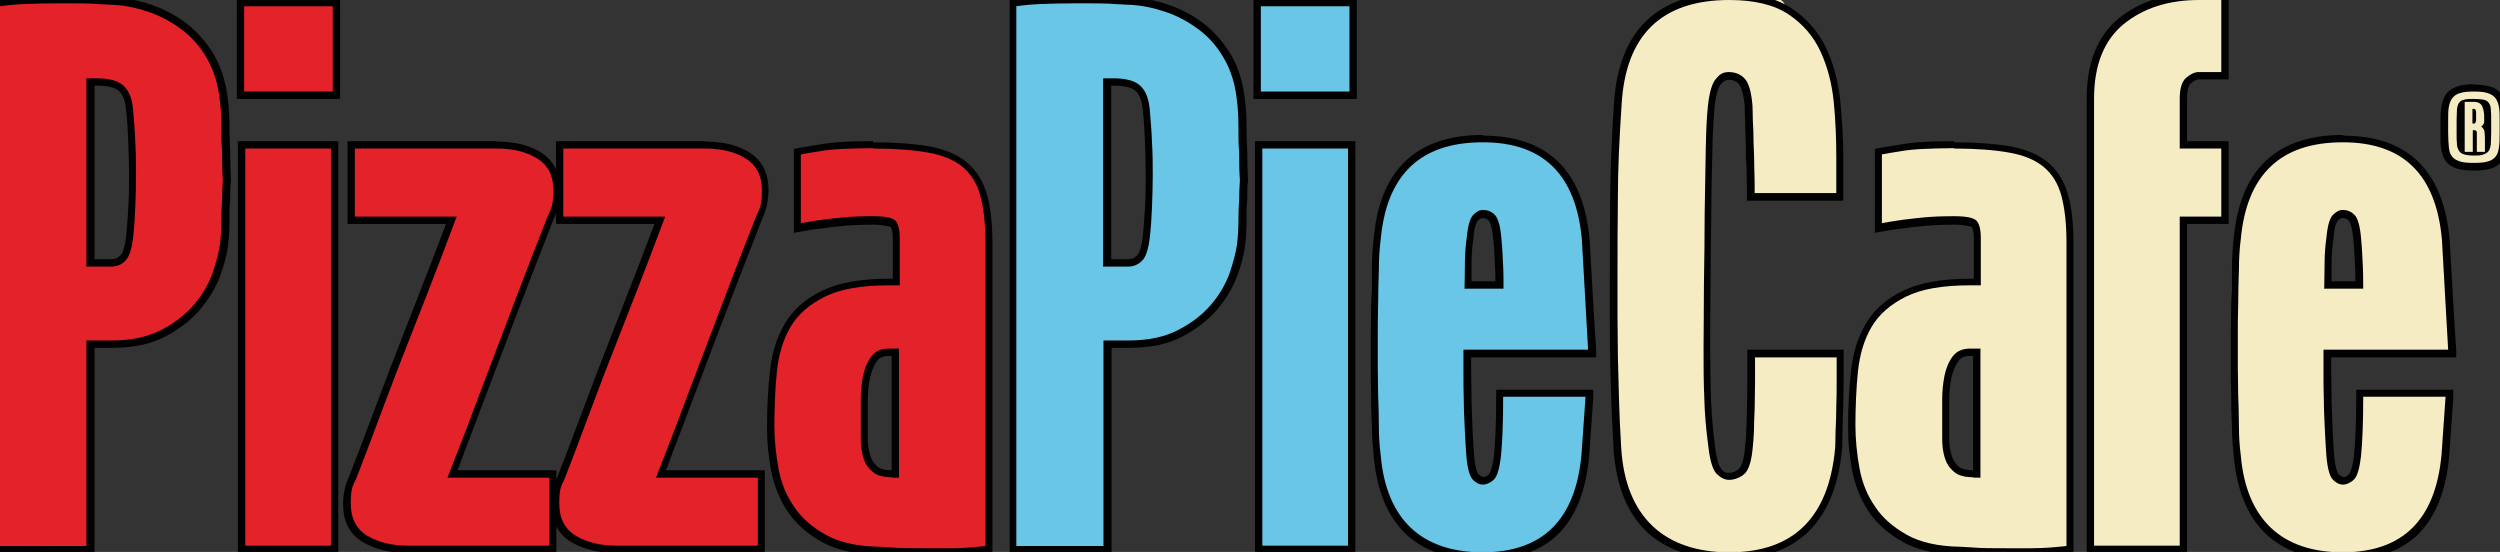
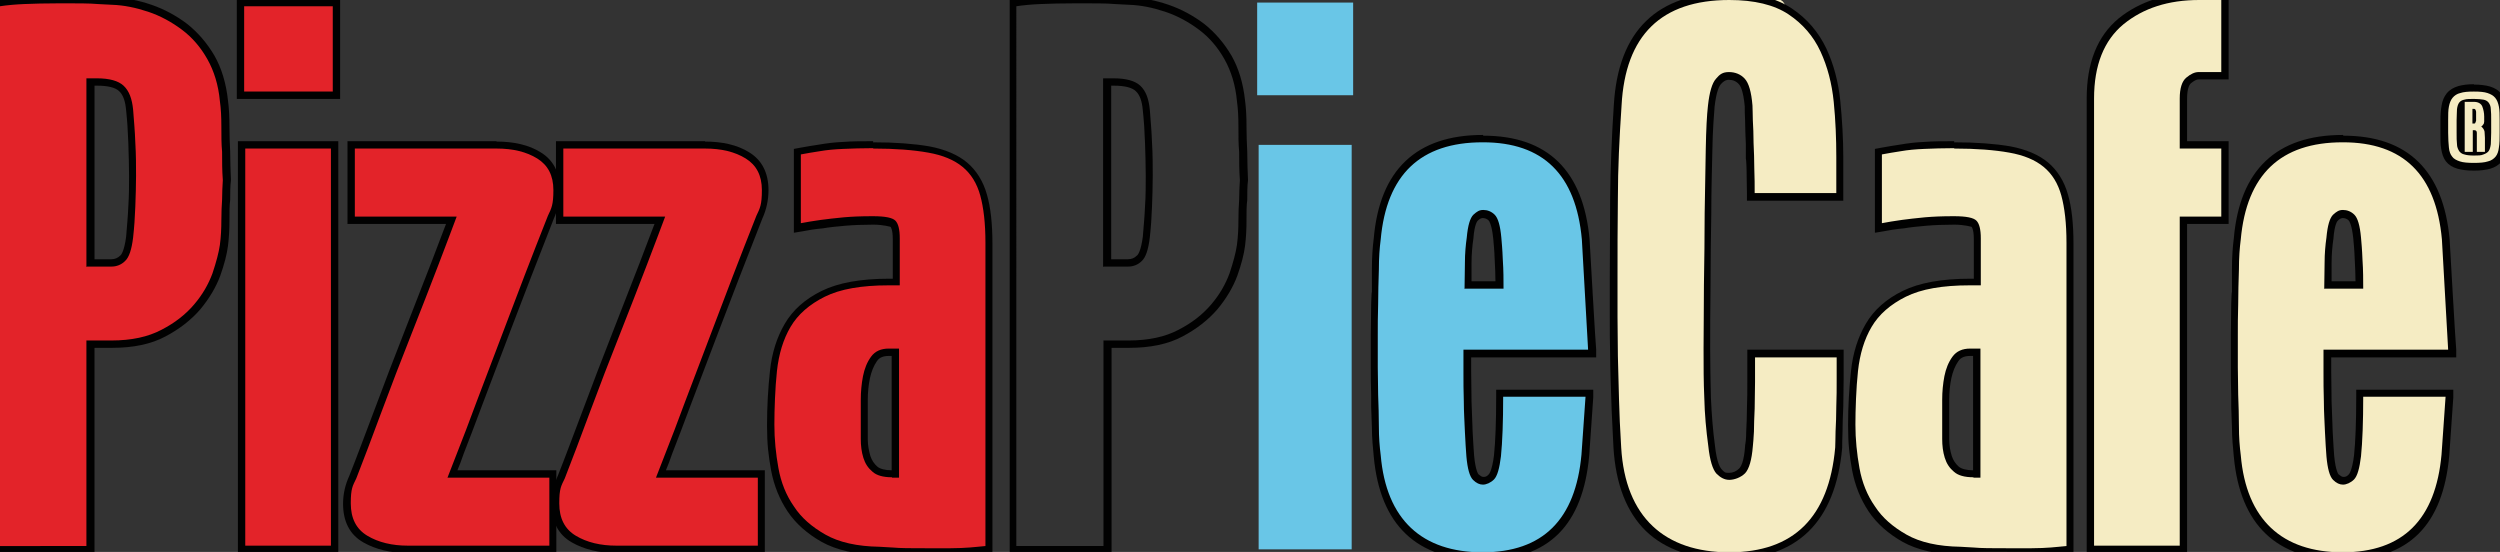
<svg xmlns="http://www.w3.org/2000/svg" id="Layer_1" version="1.1" viewBox="0 0 679.9 150.1">
  <rect x="0" y="0" width="679.9" height="150.1" fill="#333333" stroke="none" />
  <defs>
    <style>
      .st0 {
        fill: #010101;
      }

      .st1 {
        fill: #f5ecc3;
      }

      .st2 {
        fill: #69c6e7;
      }

      .st3 {
        fill: #e32329;
      }
    </style>
  </defs>
  <g>
    <path class="st3" d="M-1,149.4V.8H-.1C1.9.4,4.1.2,6.6,0c2.5-.1,5.9-.2,10.1-.2s7.8,0,10.1.2c3.1.2,3.7.2,3.8.2,3.4.1,6.8.8,10.2,2,3.4,1.2,6.6,2.9,9.5,5,2.9,2.2,5.3,5,7.2,8.3,1.9,3.3,3.1,7.3,3.5,11.8.3,2.1.4,4.5.4,7s0,4.8.2,6.8c0,2.6,0,5.2.2,7.7h0c0,0,0,.1,0,.1-.1,1.7-.2,3.4-.2,5.2-.1,1.6-.2,3.5-.2,5.6s-.1,4.5-.4,6.8c-.3,2.2-1,4.8-2.1,7.9-1.1,3.1-2.8,6-5.2,8.8-2.3,2.8-5.4,5.2-9.2,7.2-3.8,2-8.5,3-14,3h-5.8v55.9H-1ZM30.3,71.5c1.2,0,2.2-.4,3.1-1.2.6-.6,1.4-2,1.9-5.8.3-2.6.5-5.4.6-8.3.1-2.9.2-5.7.2-8.4s0-5.8-.2-9c-.1-3.2-.4-6.2-.6-9-.3-2.7-1-4.7-2.3-5.9-1.2-1.2-3.4-1.7-6.6-1.7h-1.8v49.3h5.6Z" />
    <path class="st0" d="M16.6.9c4.4,0,7.8,0,10,.2,2.3.1,3.6.2,3.8.2,3.3.1,6.6.8,9.9,1.9,3.3,1.1,6.4,2.8,9.2,4.9,2.8,2.1,5.1,4.8,6.9,8,1.8,3.2,3,7,3.4,11.4.3,2.1.4,4.4.4,6.9s0,4.8.2,6.9c0,2.6,0,5.1.2,7.7-.1,1.7-.2,3.5-.2,5.3-.1,1.6-.2,3.4-.2,5.6s-.1,4.4-.4,6.7c-.3,2.1-1,4.7-2,7.7-1.1,3-2.7,5.8-5,8.5-2.3,2.7-5.2,5-8.9,6.9-3.6,1.9-8.1,2.9-13.6,2.9h-6.8v55.9H0V1.7c2-.3,4.2-.5,6.6-.6,2.4-.1,5.8-.2,10-.2M23.7,72.5h6.6c1.4,0,2.7-.5,3.7-1.5,1.1-1,1.8-3.1,2.2-6.4.3-2.7.5-5.5.6-8.4.1-2.9.2-5.7.2-8.4s0-5.8-.2-9c-.1-3.2-.4-6.2-.6-9-.3-3-1.1-5.1-2.6-6.5-1.4-1.3-3.8-2-7.3-2h-2.8v51.3M16.6-1.1c-4.2,0-7.7,0-10.1.2C4-.8,1.8-.6-.3-.3L-2,0v150.5h27.7v-55.9h4.8c5.7,0,10.6-1,14.5-3.1,3.8-2,7-4.5,9.5-7.4,2.4-2.9,4.2-5.9,5.4-9.1,1.1-3.1,1.8-5.8,2.1-8.1.3-2.4.4-4.7.4-7s0-4,.2-5.5h0v-.2c0-1.8,0-3.5.2-5.1h0c0-.1,0-.3,0-.3-.1-2.5-.2-5-.2-7.5h0c0,0,0-.1,0-.1-.1-2.1-.2-4.3-.2-6.8s-.1-4.9-.4-7.1c-.5-4.6-1.7-8.7-3.7-12.2-2-3.4-4.5-6.3-7.4-8.6-2.9-2.2-6.2-4-9.7-5.2-3.5-1.2-7-1.9-10.5-2h0s0,0,0,0c0,0-.6,0-3.7-.2-2.3-.1-5.8-.2-10.2-.2h0ZM25.7,23.3h.8c2.8,0,4.9.5,5.9,1.5,1.1,1,1.7,2.8,1.9,5.2.3,2.8.5,5.8.6,8.9.1,3.2.2,6.2.2,8.9s0,5.4-.2,8.3c-.1,2.8-.4,5.6-.6,8.3-.5,3.8-1.3,4.9-1.6,5.1-.7.7-1.5,1-2.4,1h-4.6V23.3h0Z" />
  </g>
  <g>
    <path class="st3" d="M65.8,149.4V39.4h25.3v110h-25.3ZM65.4,25.9V.7h26.1v25.2h-26.1Z" />
    <path class="st0" d="M90.5,1.7v23.2h-24.1V1.7h24.1M90,40.4v108h-23.3V40.4h23.3M92.5-.3h-28.1v27.2h28.1V-.3h0ZM92,38.4h-27.3v112h27.3V38.4h0Z" />
  </g>
  <g>
    <path class="st3" d="M111,149.4c-4.6,0-8.5-.9-11.6-2.8-3.3-2-5-5.2-5-9.7s.5-5,1.6-7.2c1.9-5,4.2-10.9,6.9-18.1,2.6-7,5.3-14,8-20.9,2.7-6.9,5.2-13.3,7.4-19,1.9-5,3.4-8.9,4.5-11.8h-27.3v-20.5h39.6c4.6,0,8.4.9,11.5,2.8,3.2,2,4.9,5.1,4.9,9.5s-.5,5.2-1.6,7.4c-4.5,11.5-8.4,21.6-11.5,29.7-3.1,8.2-5.8,15.2-7.9,20.8-2.1,5.6-3.8,10.2-5.1,13.4-1,2.5-1.7,4.4-2.3,5.9h27.3v20.5h-39.4Z" />
    <path class="st0" d="M135.1,40.4c4.4,0,8.1.9,11,2.7,2.9,1.8,4.4,4.6,4.4,8.6s-.5,4.9-1.5,7c-4.6,11.6-8.4,21.6-11.5,29.8-3.1,8.2-5.8,15.2-7.9,20.8-2.1,5.7-3.8,10.1-5.1,13.4-1.3,3.3-2.2,5.7-2.8,7.2h27.7v18.5h-38.4c-4.4,0-8.1-.9-11.1-2.7-3-1.8-4.5-4.7-4.5-8.8s.5-4.7,1.5-6.8c2-5.1,4.3-11.2,6.9-18.2,2.6-7,5.3-14,8-20.8,2.7-6.9,5.2-13.2,7.4-19,2.2-5.8,3.9-10.2,5-13.2h-27.7v-18.5h38.6M135.1,38.4h-40.6v22.5h26.8c-1,2.7-2.4,6.2-4,10.5-2.2,5.7-4.7,12.1-7.4,19-2.7,6.9-5.4,13.9-8,20.9-2.7,7.1-4.9,13.1-6.9,18.1-1.1,2.4-1.7,4.9-1.7,7.6,0,4.8,1.8,8.4,5.5,10.5,3.3,1.9,7.4,2.9,12.1,2.9h40.4v-22.5h-26.9c.5-1.2,1.1-2.7,1.7-4.5,1.3-3.3,3-7.8,5.1-13.4,2.3-6,4.9-13,7.9-20.8,3.1-8.2,7-18.2,11.5-29.7,1.1-2.4,1.7-5,1.7-7.8,0-4.7-1.8-8.2-5.3-10.3-3.2-2-7.3-2.9-12-2.9h0Z" />
  </g>
  <g>
    <path class="st3" d="M167.7,149.4c-4.6,0-8.5-.9-11.6-2.8-3.3-2-5-5.2-5-9.7s.5-5,1.6-7.2c1.9-5,4.2-10.9,6.9-18.1,2.6-6.9,5.3-13.9,8-20.9,2.7-6.9,5.2-13.3,7.4-19,1.9-5,3.4-8.9,4.5-11.8h-27.3v-20.5h39.6c4.6,0,8.4.9,11.5,2.8,3.2,2,4.9,5.1,4.9,9.5s-.5,5.2-1.6,7.4c-4.5,11.4-8.4,21.5-11.5,29.7-3.1,8.2-5.8,15.2-7.9,20.8-2.1,5.6-3.8,10.2-5.1,13.4-1,2.5-1.7,4.4-2.3,5.9h27.3v20.5h-39.4Z" />
    <path class="st0" d="M191.8,40.4c4.4,0,8.1.9,11,2.7,2.9,1.8,4.4,4.6,4.4,8.6s-.5,4.9-1.5,7c-4.6,11.6-8.4,21.6-11.5,29.8-3.1,8.2-5.8,15.2-7.9,20.8-2.1,5.7-3.8,10.1-5.1,13.4-1.3,3.3-2.2,5.7-2.8,7.2h27.7v18.5h-38.4c-4.4,0-8.1-.9-11.1-2.7-3-1.8-4.5-4.7-4.5-8.8s.5-4.7,1.5-6.8c2-5.1,4.3-11.2,6.9-18.2,2.6-7,5.3-14,8-20.8,2.7-6.9,5.2-13.2,7.4-19,2.2-5.8,3.9-10.2,5-13.2h-27.7v-18.5h38.6M191.8,38.4h-40.6v22.5h26.8c-1,2.7-2.4,6.2-4,10.5-2.2,5.7-4.7,12.1-7.4,19-2.7,6.9-5.4,13.9-8,20.9-2.7,7.1-4.9,13.1-6.9,18.1-1.1,2.4-1.7,4.9-1.7,7.6,0,4.8,1.8,8.4,5.5,10.5,3.3,1.9,7.4,2.9,12.1,2.9h40.4v-22.5h-26.9c.5-1.2,1.1-2.7,1.7-4.5,1.3-3.3,3-7.8,5.1-13.4,2.3-6,4.9-13,7.9-20.8,3.1-8.2,7-18.2,11.5-29.7,1.1-2.4,1.7-5,1.7-7.8,0-4.7-1.8-8.2-5.3-10.3-3.2-2-7.3-2.9-12-2.9h0Z" />
  </g>
  <g>
    <path class="st3" d="M251.8,150.1c-4,0-7,0-9.1-.2-2.8-.2-3.4-.2-3.5-.2-6.3-.1-11.4-1.3-15.2-3.4-3.8-2.1-6.8-4.8-9-8-2.1-3.1-3.6-6.8-4.3-10.8-.7-3.9-1.1-8-1.1-12s.3-10.1.8-14.7c.5-4.7,1.8-8.9,3.9-12.4,2.1-3.6,5.3-6.4,9.7-8.6,4.3-2.1,10.3-3.2,17.8-3.2h2v-11.8c0-2.8-.6-3.7-.9-4.1-.3-.3-1.3-.9-5.4-.9s-5.4.1-7.8.3c-2.4.2-4.4.5-6.1.7-2.2.3-4,.6-5.5.8l-1.2.2v-20.7h.8c1.6-.4,3.4-.7,5.4-1,1.7-.3,3.8-.5,6.3-.6,2.5-.1,5.2-.2,8.2-.2,6,0,11.1.4,15.1,1.1,4.1.7,7.5,2.1,9.9,4.2,2.4,2,4.1,4.8,5.1,8.3.9,3.3,1.4,7.7,1.4,13v83.4h-.9c-1.3.2-2.7.4-4.3.5-1.5.1-3.3.2-5.3.2h-6.7ZM241.8,95.8c-1.8,0-3.1.6-4,1.8-1,1.4-1.7,3-2.1,4.9-.4,2-.6,4.1-.6,6.2v10.7c0,1.7.2,3.4.7,4.8.4,1.4,1.2,2.5,2.2,3.4.9.8,2.5,1.2,4.7,1.2h.9v-33.1h-1.8Z" />
    <path class="st0" d="M237.5,40.4c6,0,11,.4,14.9,1.1,4,.7,7.1,2,9.4,3.9,2.3,1.9,3.9,4.5,4.8,7.8.9,3.3,1.4,7.5,1.4,12.8v82.5c-1.3.1-2.7.3-4.3.4-1.4.1-3.2.2-5.2.2h-6.7c-4,0-7,0-9.1-.2-2.1-.1-3.2-.2-3.5-.2-6.1-.1-11-1.2-14.7-3.3-3.7-2.1-6.6-4.6-8.6-7.7-2.1-3-3.5-6.5-4.2-10.4-.7-3.9-1.1-7.8-1.1-11.8s.2-10,.7-14.6c.5-4.6,1.7-8.6,3.7-12,2-3.4,5.1-6.1,9.3-8.2,4.2-2.1,10-3.1,17.4-3.1h3v-12.8c0-2.4-.4-4-1.2-4.8-.8-.8-2.8-1.2-6.1-1.2s-5.5.1-7.9.3c-2.4.2-4.5.5-6.2.7-2.1.3-4,.6-5.5.9v-18.7c1.6-.3,3.3-.6,5.3-.9,1.7-.3,3.8-.5,6.2-.6,2.4-.1,5.1-.2,8.1-.2M242.6,129.9h1.9v-35.1h-2.8c-2.1,0-3.7.7-4.8,2.2-1.1,1.5-1.8,3.3-2.2,5.3-.4,2.1-.6,4.2-.6,6.4v10.7c0,1.8.2,3.5.7,5.1.5,1.6,1.3,2.8,2.5,3.8,1.1,1,2.9,1.5,5.3,1.5M237.5,38.4c-3,0-5.7,0-8.2.2-2.5.1-4.6.4-6.4.7-2,.3-3.8.6-5.4.9l-1.6.3v22.8l2.4-.4c1.5-.3,3.3-.6,5.5-.8h0s0,0,0,0c1.7-.3,3.7-.5,6-.7,2.3-.2,4.9-.3,7.7-.3s4.7.6,4.7.6h0s.6.6.6,3.3v10.8h-1c-7.7,0-13.8,1.1-18.3,3.3-4.5,2.2-7.9,5.2-10.1,9-2.1,3.6-3.5,7.9-4,12.8-.5,4.6-.8,9.6-.8,14.8s.4,8.2,1.1,12.2c.8,4.2,2.3,7.9,4.5,11.2,2.2,3.3,5.4,6.1,9.3,8.3,4,2.2,9.2,3.4,15.6,3.5.1,0,.6,0,3.4.2,2.1.1,5.2.2,9.2.2h6.7c2.1,0,3.9,0,5.4-.2,1.5-.1,3-.3,4.3-.4l1.8-.2v-84.3c0-5.4-.5-9.9-1.5-13.3-1-3.6-2.9-6.6-5.4-8.7-2.5-2.1-6-3.6-10.3-4.4-4.1-.7-9.2-1.1-15.3-1.1h0ZM242.5,127.9c-1.8,0-3.2-.4-3.9-1-.9-.8-1.5-1.7-1.9-2.9-.4-1.4-.7-2.9-.7-4.5v-10.7c0-2.1.2-4.1.6-6,.4-1.8,1-3.3,1.9-4.6.4-.6,1.2-1.4,3.2-1.4h.8v31.1h0Z" />
  </g>
  <g>
-     <path class="st2" d="M275.5,149.4V.8h.9c2-.4,4.3-.6,6.7-.8,2.5-.1,5.9-.2,10.1-.2s7.8,0,10.1.2c3.1.2,3.7.2,3.8.2,3.4.1,6.8.8,10.2,2,3.4,1.2,6.6,2.9,9.5,5,2.9,2.2,5.3,5,7.2,8.3,1.9,3.3,3.1,7.3,3.5,11.8.3,2.1.4,4.5.4,7s0,4.8.2,6.8c0,2.6,0,5.2.2,7.7h0c0,0,0,.1,0,.1-.1,1.6-.2,3.4-.2,5.2-.1,1.6-.2,3.5-.2,5.6s-.1,4.5-.4,6.8c-.3,2.2-1,4.9-2.1,7.9-1.1,3.1-2.8,6-5.2,8.8-2.3,2.8-5.4,5.2-9.2,7.1-3.8,2-8.5,3-14,3h-5.8v55.9h-25.7ZM306.8,71.5c1.2,0,2.2-.4,3.1-1.2.6-.6,1.4-2,1.9-5.8.3-2.6.5-5.4.6-8.3.1-2.9.2-5.7.2-8.4s0-5.8-.2-9c-.1-3.1-.4-6.2-.6-9-.3-2.7-1-4.7-2.3-5.9-1.2-1.2-3.4-1.7-6.6-1.7h-1.8v49.3h5.6Z" />
    <path class="st0" d="M293.2.9c4.4,0,7.8,0,10,.2,2.3.1,3.6.2,3.8.2,3.3.1,6.6.8,9.9,1.9,3.3,1.1,6.4,2.8,9.2,4.9,2.8,2.1,5.1,4.8,6.9,8,1.8,3.2,3,7,3.4,11.4.3,2.1.4,4.4.4,6.9s0,4.8.2,6.9c0,2.6,0,5.1.2,7.7-.1,1.7-.2,3.5-.2,5.3-.1,1.6-.2,3.4-.2,5.6s-.1,4.4-.4,6.7c-.3,2.1-1,4.7-2,7.7-1.1,3-2.7,5.8-5,8.5-2.3,2.7-5.2,5-8.9,6.9-3.6,1.9-8.1,2.9-13.6,2.9h-6.8v55.9h-23.7V1.7c2-.3,4.2-.5,6.6-.6,2.4-.1,5.8-.2,10-.2M300.2,72.5h6.6c1.4,0,2.7-.5,3.7-1.5,1.1-1,1.8-3.1,2.2-6.4.3-2.7.5-5.5.6-8.4.1-2.9.2-5.7.2-8.4s0-5.8-.2-9c-.1-3.2-.4-6.2-.6-9-.3-3-1.1-5.1-2.6-6.5-1.4-1.3-3.8-2-7.3-2h-2.8v51.3M293.2-1.1c-4.2,0-7.7,0-10.1.2-2.5.1-4.7.4-6.8.7l-1.7.2v150.5h27.7v-55.9h4.8c5.7,0,10.6-1,14.5-3.1,3.8-2,7-4.5,9.5-7.4,2.4-2.9,4.2-5.9,5.4-9.1,1.1-3.1,1.8-5.8,2.1-8.1.3-2.4.4-4.7.4-7s0-4,.2-5.5h0v-.2c0-1.8,0-3.5.2-5.1h0c0-.1,0-.3,0-.3-.1-2.5-.2-5-.2-7.5h0c0,0,0-.1,0-.1-.1-2.1-.2-4.3-.2-6.8s-.1-4.9-.4-7.1c-.5-4.6-1.7-8.7-3.7-12.2-2-3.4-4.5-6.3-7.4-8.6-2.9-2.2-6.2-4-9.7-5.2-3.5-1.2-7-1.9-10.5-2h0s0,0,0,0c0,0-.6,0-3.7-.2-2.3-.1-5.8-.2-10.2-.2h0ZM302.2,23.3h.8c2.8,0,4.9.5,5.9,1.5,1.1,1,1.7,2.8,1.9,5.2.3,2.8.5,5.8.6,8.9.1,3.2.2,6.2.2,8.9s0,5.4-.2,8.3c-.1,2.8-.4,5.6-.6,8.3-.5,3.8-1.3,4.9-1.6,5.1-.7.7-1.5,1-2.4,1h-4.6V23.3h0Z" />
  </g>
  <g>
    <path class="st2" d="M342.3,149.4V39.4h25.3v110h-25.3ZM341.9,25.9V.7h26.1v25.2h-26.1Z" />
-     <path class="st0" d="M367,1.7v23.2h-24.1V1.7h24.1M366.6,40.4v108h-23.3V40.4h23.3M369-.3h-28.1v27.2h28.1V-.3h0ZM368.6,38.4h-27.3v112h27.3V38.4h0Z" />
  </g>
  <g>
    <path class="st2" d="M403.3,151.1c-17.5,0-27.1-9.2-28.7-27.3-.3-2.2-.5-4.9-.5-7.8l-.2-8.6c0-2.7-.1-5.3-.1-7.6v-8.9c0-2.4,0-5.2.1-8.2l.2-9.5c0-3.2.3-6,.5-8.3,1.6-18.1,11.3-27.2,28.7-27.2s26.3,9.2,27.9,27.3l1.8,31.1h-34v5c0,2.6,0,5.3.1,8.1,0,2.8.2,5.6.3,8.3.1,2.6.3,4.8.4,6.6.3,4.1,1.1,5.4,1.5,5.7.7.7,1.4,1,2,1,.9,0,1.6-.3,2.3-1.1.4-.4,1.1-1.7,1.7-5.7.4-3.9.6-9.3.6-16v-1h24.5l-1.1,16.8c-1.6,18.3-11,27.5-27.9,27.5ZM407.8,77.5c0-2.1,0-4.4-.2-6.8-.1-2.8-.3-4.8-.4-5.9-.3-4-1.1-5.2-1.5-5.6-.7-.7-1.5-1-2.4-1s-1.3.3-2,1c-.4.4-1.2,1.6-1.5,5.5-.3,2.1-.5,4.4-.5,6.7,0,2,0,4-.1,6h8.7Z" />
    <path class="st0" d="M403.3,38.7c16.4,0,25.3,8.8,26.9,26.4l1.7,30h-33.9v6c0,2.6,0,5.2.1,8.1,0,2.8.2,5.6.3,8.3.1,2.7.3,4.9.4,6.6.3,3.4.9,5.5,1.8,6.4.9.9,1.8,1.3,2.7,1.3s2.1-.5,3-1.4c.9-.9,1.5-3,1.9-6.3.4-4,.6-9.4.6-16.2h22.4l-1.1,15.7c-1.6,17.7-10.5,26.6-26.9,26.6s-26.2-8.8-27.7-26.4c-.3-2.3-.5-4.9-.5-7.8,0-2.9-.1-5.8-.2-8.6,0-2.8-.1-5.4-.1-7.5v-8.9c0-2.3,0-5.1.1-8.2,0-3.1.1-6.3.2-9.5,0-3.2.2-5.9.5-8.2,1.6-17.6,10.8-26.4,27.7-26.4M398.2,78.5h10.7c0-2.4,0-5-.2-7.9-.1-2.8-.3-4.8-.4-6-.3-3.3-.9-5.3-1.8-6.2-.9-.9-2-1.3-3.1-1.3s-1.7.4-2.7,1.3c-.9.9-1.5,2.9-1.8,6.2-.3,2.1-.5,4.4-.5,6.8,0,2.4-.1,4.8-.1,7M403.3,36.7c-18.1,0-28.1,9.5-29.7,28.2-.3,2.3-.5,5.1-.5,8.4v6c-.1,0-.2,3.5-.2,3.5,0,3-.1,5.8-.1,8.2v8.9c0,2.3,0,4.9.1,7.6v3.2c0,0,.2,5.5.2,5.5,0,3,.3,5.6.5,7.9,1.7,18.7,11.7,28.2,29.7,28.2s27.2-9.6,28.9-28.4l1.1-15.8v-2.1c.1,0-2,0-2,0h-24.4v2c0,6.7-.2,12.1-.6,15.9-.5,4-1.3,5-1.4,5.1-.6.7-1.1.7-1.5.7s-.8-.3-1.3-.7c0,0-.8-.8-1.2-5.1-.1-1.7-.3-3.9-.4-6.5-.1-2.7-.2-5.4-.3-8.2,0-2.7-.1-5.4-.1-8v-4h34v-2.1c-.1,0-1.8-30-1.8-30h0s0,0,0,0c-1.7-18.7-11.4-28.2-28.9-28.2h0ZM400.2,76.5c0-1.7,0-3.3,0-5,0-2.3.2-4.6.5-6.6h0s0,0,0,0c.3-4,1.1-4.8,1.2-4.9.5-.5,1-.7,1.3-.7.6,0,1.2.2,1.7.7,0,0,.8.9,1.2,4.9h0s0,0,0,0c.1,1.1.3,3,.4,5.8.1,2,.2,4,.2,5.8h-6.6Z" />
  </g>
  <g>
    <path class="st1" d="M470.3,151.1c-19,0-29.3-9.9-30.4-29.4-.3-4.8-.5-9.3-.6-13.3-.1-4-.3-7.9-.3-11.5,0-3.5-.1-7.1-.1-10.8v-11.1c0-6.8,0-14,.1-21.4,0-7.7.4-16.1,1-25,1.2-19.7,11.4-29.6,30.4-29.6s12.6,1.4,16.7,4.1c4,2.7,7.1,6.3,9.1,10.5,2,4.2,3.2,8.9,3.7,14,.5,5.1.8,10.1.8,15.1v10.8h-24.2v-1c0-1.9,0-4.1-.1-6.6l-.2-7c0-2.3-.1-4.3-.2-6.2,0-1.8-.1-3.2-.1-4.1-.3-4.2-1.2-5.9-1.9-6.7-1-1-2.1-1.5-3.5-1.5s-1.9.5-2.8,1.5c-.6.7-1.5,2.5-2,6.8-.3,2.5-.5,6.4-.6,11.7-.1,5.3-.2,11.2-.3,17.5,0,6.4-.1,12.9-.2,19.5,0,6.4-.1,12.2-.1,17.3s0,9.1.2,13.4c.1,4.3.5,8.7,1.1,13.1.5,4.5,1.4,6.2,2,6.9.9.9,1.8,1.4,2.8,1.4,1.4,0,2.6-.5,3.5-1.5.7-.7,1.5-2.4,1.9-6.7.1-.9.2-2.2.3-4,0-1.8.1-3.9.2-6.3,0-2.3.1-4.8.1-7.2v-7.7h24.2v7c0,2.4,0,4.8-.1,7.4,0,2.5-.1,4.8-.2,6.8,0,1.9-.1,3.4-.1,4.3-1.8,19.6-11.8,29.5-29.8,29.5Z" />
    <path class="st0" d="M470.3,0C477.1,0,482.5,1.3,486.4,3.9c3.9,2.6,6.8,6,8.7,10.1,1.9,4.1,3.1,8.7,3.6,13.7.5,5,.7,10,.7,15v9.8h-22.2c0-2,0-4.2-.1-6.6,0-2.4-.1-4.7-.2-7,0-2.3-.1-4.3-.2-6.2,0-1.8-.1-3.2-.1-4-.3-3.7-1-6.1-2.1-7.3-1.1-1.2-2.6-1.8-4.3-1.8s-2.5.6-3.5,1.8c-1.1,1.2-1.8,3.7-2.2,7.3-.3,2.6-.5,6.5-.6,11.8-.1,5.3-.2,11.2-.3,17.5,0,6.4-.1,12.9-.2,19.5,0,6.6-.1,12.4-.1,17.3s0,9,.2,13.4c.1,4.4.5,8.8,1.1,13.2.4,3.8,1.2,6.3,2.2,7.4,1.1,1.1,2.2,1.7,3.5,1.7s3.1-.6,4.3-1.8c1.1-1.2,1.8-3.6,2.1-7.3.1-.9.2-2.2.3-4,0-1.8.1-3.9.2-6.3,0-2.3.1-4.7.1-7.2v-6.7h22.2v6c0,2.4,0,4.9-.1,7.3,0,2.5-.1,4.8-.2,6.8,0,2.1-.1,3.5-.1,4.4-1.7,19-11.3,28.5-28.8,28.5s-28.3-9.5-29.4-28.5c-.3-4.8-.5-9.3-.6-13.3-.1-4-.2-7.9-.3-11.5,0-3.6-.1-7.2-.1-10.7v-11.1c0-6.5,0-13.6.1-21.4,0-7.7.4-16.1,1-25C442,9.6,451.8,0,470.3,0M470.3-2c-9.7,0-17.4,2.6-22.6,7.7-5.3,5.1-8.2,12.8-8.8,22.8-.6,8.9-.9,17.4-1,25.1,0,7.4-.1,14.6-.1,21.4v11.1c0,3.7,0,7.3.1,10.8,0,3.6.2,7.5.3,11.5.1,4.1.4,8.6.6,13.3.6,10,3.6,17.6,8.8,22.7,5.3,5.1,12.9,7.7,22.6,7.7,18.6,0,29-10.2,30.8-30.3h0v-.2c0-.6,0-1.8.1-4.3,0-2.1.1-4.3.2-6.8,0-2.5.1-5,.1-7.4v-8h-26.2v8.7c0,2.4,0,4.8-.1,7.2,0,2.3-.1,4.4-.2,6.3,0,2.2-.2,3.3-.3,3.8h0c0,0,0,.2,0,.2-.3,4.4-1.2,5.7-1.6,6.1-.8.8-1.7,1.2-2.8,1.2s-1.2-.1-2.1-1.1c-.3-.4-1.2-1.7-1.7-6.3-.6-4.4-.9-8.7-1.1-13-.1-4.3-.2-8.8-.2-13.3s0-11,.1-17.3c0-6.6.1-13.1.2-19.5,0-6.4.2-12.3.3-17.5.1-5.2.4-9.2.6-11.6.5-4.3,1.3-5.7,1.8-6.2,1-1.1,1.8-1.1,2-1.1,1.2,0,2.1.4,2.8,1.2.4.4,1.2,1.7,1.6,6,0,.9,0,2.3.1,4,0,1.8.1,3.9.2,6.2v4c.1,0,.2,3,.2,3,0,2.4.1,4.6.1,6.5v2h26.2v-11.8c0-5-.3-10.1-.8-15.2-.5-5.2-1.8-10.1-3.8-14.4-2.1-4.4-5.2-8.1-9.4-10.9-4.2-2.8-10-4.3-17.2-4.3h0Z" />
  </g>
  <g>
    <path class="st1" d="M545.8,150.1c-4,0-7,0-9.1-.2-2.8-.2-3.4-.2-3.5-.2-6.3-.1-11.4-1.3-15.2-3.4-3.8-2.1-6.8-4.8-9-8-2.1-3.1-3.6-6.8-4.3-10.8-.7-3.9-1.1-8-1.1-12s.3-10.1.8-14.7c.5-4.7,1.8-8.9,3.9-12.4,2.1-3.6,5.3-6.4,9.7-8.6,4.3-2.1,10.3-3.2,17.8-3.2h2v-11.8c0-2.8-.6-3.7-.9-4.1-.3-.3-1.3-.9-5.4-.9s-5.4.1-7.8.3c-2.4.2-4.4.5-6.1.7-2.2.3-4,.6-5.5.8l-1.2.2v-20.7h.8c1.5-.4,3.4-.7,5.4-1,1.7-.3,3.8-.5,6.3-.6,2.5-.1,5.2-.2,8.2-.2,6,0,11.1.4,15.1,1.1,4.1.7,7.5,2.1,9.9,4.2,2.4,2,4.1,4.8,5.1,8.3.9,3.3,1.4,7.7,1.4,13v83.4h-.9c-1.3.2-2.7.4-4.3.5-1.5.1-3.3.2-5.3.2h-6.7ZM535.8,95.8c-1.8,0-3.1.6-4,1.8-1,1.4-1.7,3-2.1,4.9-.4,2-.6,4.1-.6,6.2v10.7c0,1.7.2,3.4.7,4.8.4,1.4,1.2,2.5,2.2,3.4.9.8,2.5,1.2,4.7,1.2h.9v-33.1h-1.8Z" />
    <path class="st0" d="M531.5,40.4c6,0,11,.4,14.9,1.1,4,.7,7.1,2,9.4,3.9,2.3,1.9,3.9,4.5,4.8,7.8.9,3.3,1.4,7.5,1.4,12.8v82.5c-1.3.1-2.7.3-4.3.4-1.4.1-3.2.2-5.2.2h-6.7c-4,0-7,0-9.1-.2-2.1-.1-3.2-.2-3.5-.2-6.1-.1-11-1.2-14.7-3.3-3.7-2.1-6.6-4.6-8.6-7.7-2.1-3-3.5-6.5-4.2-10.4-.7-3.9-1.1-7.8-1.1-11.8s.2-10,.7-14.6c.5-4.6,1.7-8.6,3.7-12,2-3.4,5.1-6.1,9.3-8.2,4.2-2.1,10-3.1,17.4-3.1h3v-12.8c0-2.4-.4-4-1.2-4.8-.8-.8-2.8-1.2-6.1-1.2s-5.5.1-7.9.3c-2.4.2-4.5.5-6.2.7-2.1.3-4,.6-5.5.9v-18.7c1.6-.3,3.3-.6,5.3-.9,1.7-.3,3.8-.5,6.2-.6,2.4-.1,5.1-.2,8.1-.2M536.7,129.9h1.9v-35.1h-2.8c-2.1,0-3.7.7-4.8,2.2-1.1,1.5-1.8,3.3-2.2,5.3-.4,2.1-.6,4.2-.6,6.4v10.7c0,1.8.2,3.5.7,5.1.5,1.6,1.3,2.8,2.5,3.8,1.1,1,2.9,1.5,5.3,1.5M531.5,38.4c-3,0-5.7,0-8.2.2-2.5.1-4.6.4-6.4.7-2,.3-3.8.6-5.4.9l-1.6.3v22.8l2.4-.4c1.5-.3,3.3-.6,5.5-.8h0s0,0,0,0c1.7-.3,3.7-.5,6-.7,2.3-.2,4.9-.3,7.7-.3s4.7.6,4.7.6h0s.6.6.6,3.3v10.8h-1c-7.7,0-13.8,1.1-18.3,3.3-4.5,2.2-7.9,5.2-10.1,9-2.1,3.6-3.5,7.9-4,12.8-.5,4.6-.8,9.6-.8,14.8s.4,8.2,1.1,12.2c.8,4.2,2.3,7.9,4.5,11.2,2.2,3.3,5.4,6.1,9.3,8.3,4,2.2,9.2,3.4,15.6,3.5.1,0,.6,0,3.4.2,2.1.1,5.2.2,9.2.2h6.7c2.1,0,3.9,0,5.4-.2,1.5-.1,3-.3,4.3-.4l1.8-.2v-84.3c0-5.4-.5-9.9-1.5-13.3-1-3.6-2.9-6.6-5.4-8.7-2.5-2.1-6-3.6-10.3-4.4-4.1-.7-9.2-1.1-15.3-1.1h0ZM536.6,127.9c-1.8,0-3.2-.4-3.9-1-.9-.8-1.5-1.7-1.9-2.9-.4-1.3-.7-2.9-.7-4.5v-10.7c0-2.1.2-4.1.6-6,.4-1.8,1-3.3,1.9-4.6.4-.6,1.2-1.4,3.2-1.4h.8v31.1h0Z" />
  </g>
  <g>
    <path class="st1" d="M568.5,149.4V26.8c0-9.3,2.8-16.4,8.4-21,5.5-4.5,12.6-6.8,21.2-6.8h7v21.6h-7.2c-.8,0-1.7.4-2.7,1.3-1,.8-1.4,2.5-1.4,5v12.6h11.3v20.5h-11.3v89.5h-25.3Z" />
    <path class="st0" d="M604.1,0v19.6h-6.2c-1,0-2.1.5-3.3,1.5-1.2,1-1.8,2.9-1.8,5.7v13.6h11.3v18.5h-11.3v89.5h-23.3V26.8c0-9.1,2.7-15.8,8-20.2C582.9,2.2,589.7,0,598.1,0h6M606.1-2h-8c-8.8,0-16.2,2.4-21.9,7-5.8,4.8-8.7,12.1-8.7,21.7v123.6h27.3V60.9h11.3v-22.5h-11.3v-11.6c0-2.9.7-3.9,1.1-4.2,1.1-.9,1.7-1,2-1h8.2V-2h0Z" />
  </g>
  <g>
    <path class="st1" d="M637.2,151.1c-17.5,0-27.1-9.2-28.7-27.3-.3-2.2-.5-4.9-.5-7.8l-.2-8.6c0-2.7-.1-5.3-.1-7.6v-8.9c0-2.4,0-5.2.1-8.2l.2-9.5c0-3.2.3-6,.5-8.3,1.6-18.1,11.3-27.2,28.7-27.2s26.3,9.2,27.9,27.3l1.8,31.1h-34v5c0,2.6,0,5.3.1,8.1,0,2.8.2,5.6.3,8.3.1,2.6.3,4.8.4,6.6.3,4.1,1.1,5.4,1.5,5.7.7.7,1.4,1,2,1,.9,0,1.6-.3,2.3-1.1.4-.4,1.1-1.7,1.7-5.7.4-3.9.6-9.3.6-16v-1h24.5l-1.1,16.8c-1.6,18.3-11,27.5-27.9,27.5ZM641.7,77.5c0-2.1,0-4.4-.2-6.8-.1-2.8-.3-4.8-.4-5.9-.3-4-1.1-5.2-1.5-5.6-.7-.7-1.5-1-2.4-1s-1.3.3-2,1c-.4.4-1.2,1.6-1.5,5.5-.3,2.1-.5,4.4-.5,6.7,0,2,0,4-.1,6h8.7Z" />
    <path class="st0" d="M637.2,38.7c16.4,0,25.3,8.8,26.9,26.4l1.7,30h-33.9v6c0,2.6,0,5.2.1,8.1,0,2.8.2,5.6.3,8.3.1,2.7.3,4.9.4,6.6.3,3.4.9,5.5,1.8,6.4.9.9,1.8,1.3,2.7,1.3s2.1-.5,3-1.4c.9-.9,1.5-3,1.9-6.3.4-4,.6-9.4.6-16.2h22.4l-1.1,15.7c-1.6,17.7-10.5,26.6-26.9,26.6s-26.2-8.8-27.7-26.4c-.3-2.3-.5-4.9-.5-7.8,0-2.9-.1-5.8-.2-8.6,0-2.8-.1-5.4-.1-7.5v-8.9c0-2.3,0-5.1.1-8.2,0-3.1.1-6.3.2-9.5,0-3.2.2-5.9.5-8.2,1.6-17.6,10.8-26.4,27.7-26.4M632,78.5h10.7c0-2.4,0-5-.2-7.9-.1-2.8-.3-4.8-.4-6-.3-3.3-.9-5.3-1.8-6.2-.9-.9-2-1.3-3.1-1.3s-1.7.4-2.7,1.3c-.9.9-1.5,2.9-1.8,6.2-.3,2.1-.5,4.4-.5,6.8,0,2.4-.1,4.8-.1,7M637.2,36.7c-18.1,0-28.1,9.5-29.7,28.2-.3,2.3-.5,5.1-.5,8.4v6c-.1,0-.2,3.5-.2,3.5,0,3-.1,5.8-.1,8.2v8.9c0,2.3,0,4.9.1,7.6v3.2c0,0,.2,5.5.2,5.5,0,3,.3,5.6.5,7.9,1.7,18.7,11.7,28.2,29.7,28.2s27.2-9.6,28.9-28.4l1.1-15.8v-2.1c.1,0-2,0-2,0h-24.4v2c0,6.7-.2,12.1-.6,15.9-.5,4-1.3,5-1.4,5.1-.6.7-1.1.7-1.5.7s-.8-.3-1.3-.7c0,0-.8-.8-1.2-5.1-.1-1.7-.3-3.9-.4-6.5-.1-2.7-.2-5.4-.3-8.2,0-2.7-.1-5.4-.1-8v-4h34v-2.1c-.1,0-1.8-30-1.8-30h0s0,0,0,0c-1.7-18.7-11.4-28.2-28.9-28.2h0ZM634.1,76.5c0-1.7,0-3.3,0-5,0-2.3.2-4.6.5-6.6h0s0,0,0,0c.3-4,1.1-4.8,1.2-4.9.5-.5,1-.7,1.3-.7.6,0,1.2.2,1.7.7,0,0,.8.9,1.2,4.9h0s0,0,0,0c.1,1.1.3,3,.4,5.8.1,2,.2,4,.2,5.8h-6.6Z" />
  </g>
  <g>
    <path class="st1" d="M672.8,45.3c-1.7,0-3.1-.1-4.1-.4-1.2-.3-2-.9-2.7-1.7-.6-.8-1-1.8-1.1-3-.1-1.1-.2-2.4-.2-4.1v-3.4c0-1.5,0-2.8.3-3.9.2-1.2.6-2.1,1.2-2.9.6-.8,1.5-1.3,2.6-1.7,1-.3,2.3-.4,3.9-.4s3,.1,4,.4c1.1.3,2,.9,2.6,1.7.6.8,1,1.7,1.2,2.9.2,1.1.3,2.4.3,3.9v3.4c0,1.6,0,3-.2,4.1-.1,1.2-.5,2.2-1.1,3-.6.8-1.5,1.4-2.7,1.7-1,.3-2.4.4-4.1.4ZM669.2,29.9c0,.7-.1,1.7-.1,2.8v3.4c0,1.2,0,2.2.1,2.9v-9.2ZM676.1,34.4c.2.3.4.6.5,1v-2.6c0,.1,0,.2,0,.4,0,.4-.2.8-.4,1.1h0ZM676,28.6c.2.6.4,1.2.5,1.8,0-.2,0-.4,0-.6,0-.6-.2-1-.4-1.3,0,0,0,0-.1-.1,0,0,0,.1,0,.2Z" />
    <path class="st0" d="M672.8,24.9c1.6,0,2.8.1,3.7.4.9.3,1.6.7,2.1,1.3.5.6.8,1.4,1,2.4.2,1,.2,2.2.2,3.7v3.4c0,1.6,0,2.9-.2,4-.1,1-.4,1.9-.9,2.5-.5.6-1.2,1.1-2.1,1.3-.9.3-2.2.4-3.8.4s-2.9-.1-3.8-.4c-.9-.3-1.7-.7-2.1-1.3-.5-.6-.8-1.4-.9-2.5-.1-1-.2-2.4-.2-4v-3.4c0-1.5,0-2.7.2-3.7.2-1,.5-1.8,1-2.4.5-.6,1.2-1.1,2.1-1.3.9-.3,2.1-.4,3.7-.4M672.8,42.3c1.1,0,2,0,2.6-.3.6-.2,1.1-.5,1.4-.9.3-.4.5-1.1.6-1.9,0-.8.1-1.8.1-3.1v-3.4c0-1.2,0-2.2-.1-3,0-.8-.3-1.4-.6-1.8-.3-.4-.8-.7-1.4-.8-.6-.1-1.5-.2-2.6-.2s-2,0-2.6.2c-.6.1-1.1.4-1.4.8-.3.4-.5,1-.6,1.8,0,.8-.1,1.8-.1,3v3.4c0,1.3,0,2.3.1,3.1,0,.8.3,1.4.6,1.9.3.4.8.8,1.4.9.6.2,1.5.3,2.6.3M672.8,27.7c1.2,0,2,.5,2.3,1.3.3.8.5,1.7.5,2.7s0,.2,0,.4c0,.2,0,.6,0,1,0,.3-.1.6-.3.8-.1.2-.3.4-.5.5.5.4.8.9.9,1.4,0,.5.1,1.1.1,1.7v3.8h-2.2v-4.1c0-.2,0-.3,0-.5,0-.2,0-.4,0-.6,0-.5-.3-.7-.7-.7h-.4v5.9h-2.2v-13.6c.2,0,.4,0,.6,0h1.9M672.4,33.6h.4c.2,0,.3,0,.4-.2,0-.2.2-.4.2-.6,0-.2,0-.5,0-.7v-1c0-.2,0-.4,0-.7,0-.2-.1-.4-.2-.6-.1-.2-.3-.2-.5-.2h-.3v4M672.8,22.9c-1.7,0-3.1.2-4.2.5-1.3.4-2.4,1-3.2,2-.7.9-1.2,2-1.4,3.4-.2,1.1-.3,2.4-.3,4v3.4c0,1.7,0,3.1.2,4.2.2,1.4.6,2.6,1.3,3.5.8,1,1.8,1.6,3.2,2,1.1.3,2.5.5,4.4.5s3.2-.2,4.4-.5c1.4-.4,2.4-1.1,3.2-2,.7-.9,1.1-2.1,1.3-3.5.1-1.1.2-2.5.2-4.2v-3.4c0-1.6,0-2.9-.3-4-.2-1.3-.7-2.5-1.4-3.3-.7-1-1.8-1.6-3.1-2-1.1-.3-2.5-.5-4.3-.5h0Z" />
  </g>
</svg>